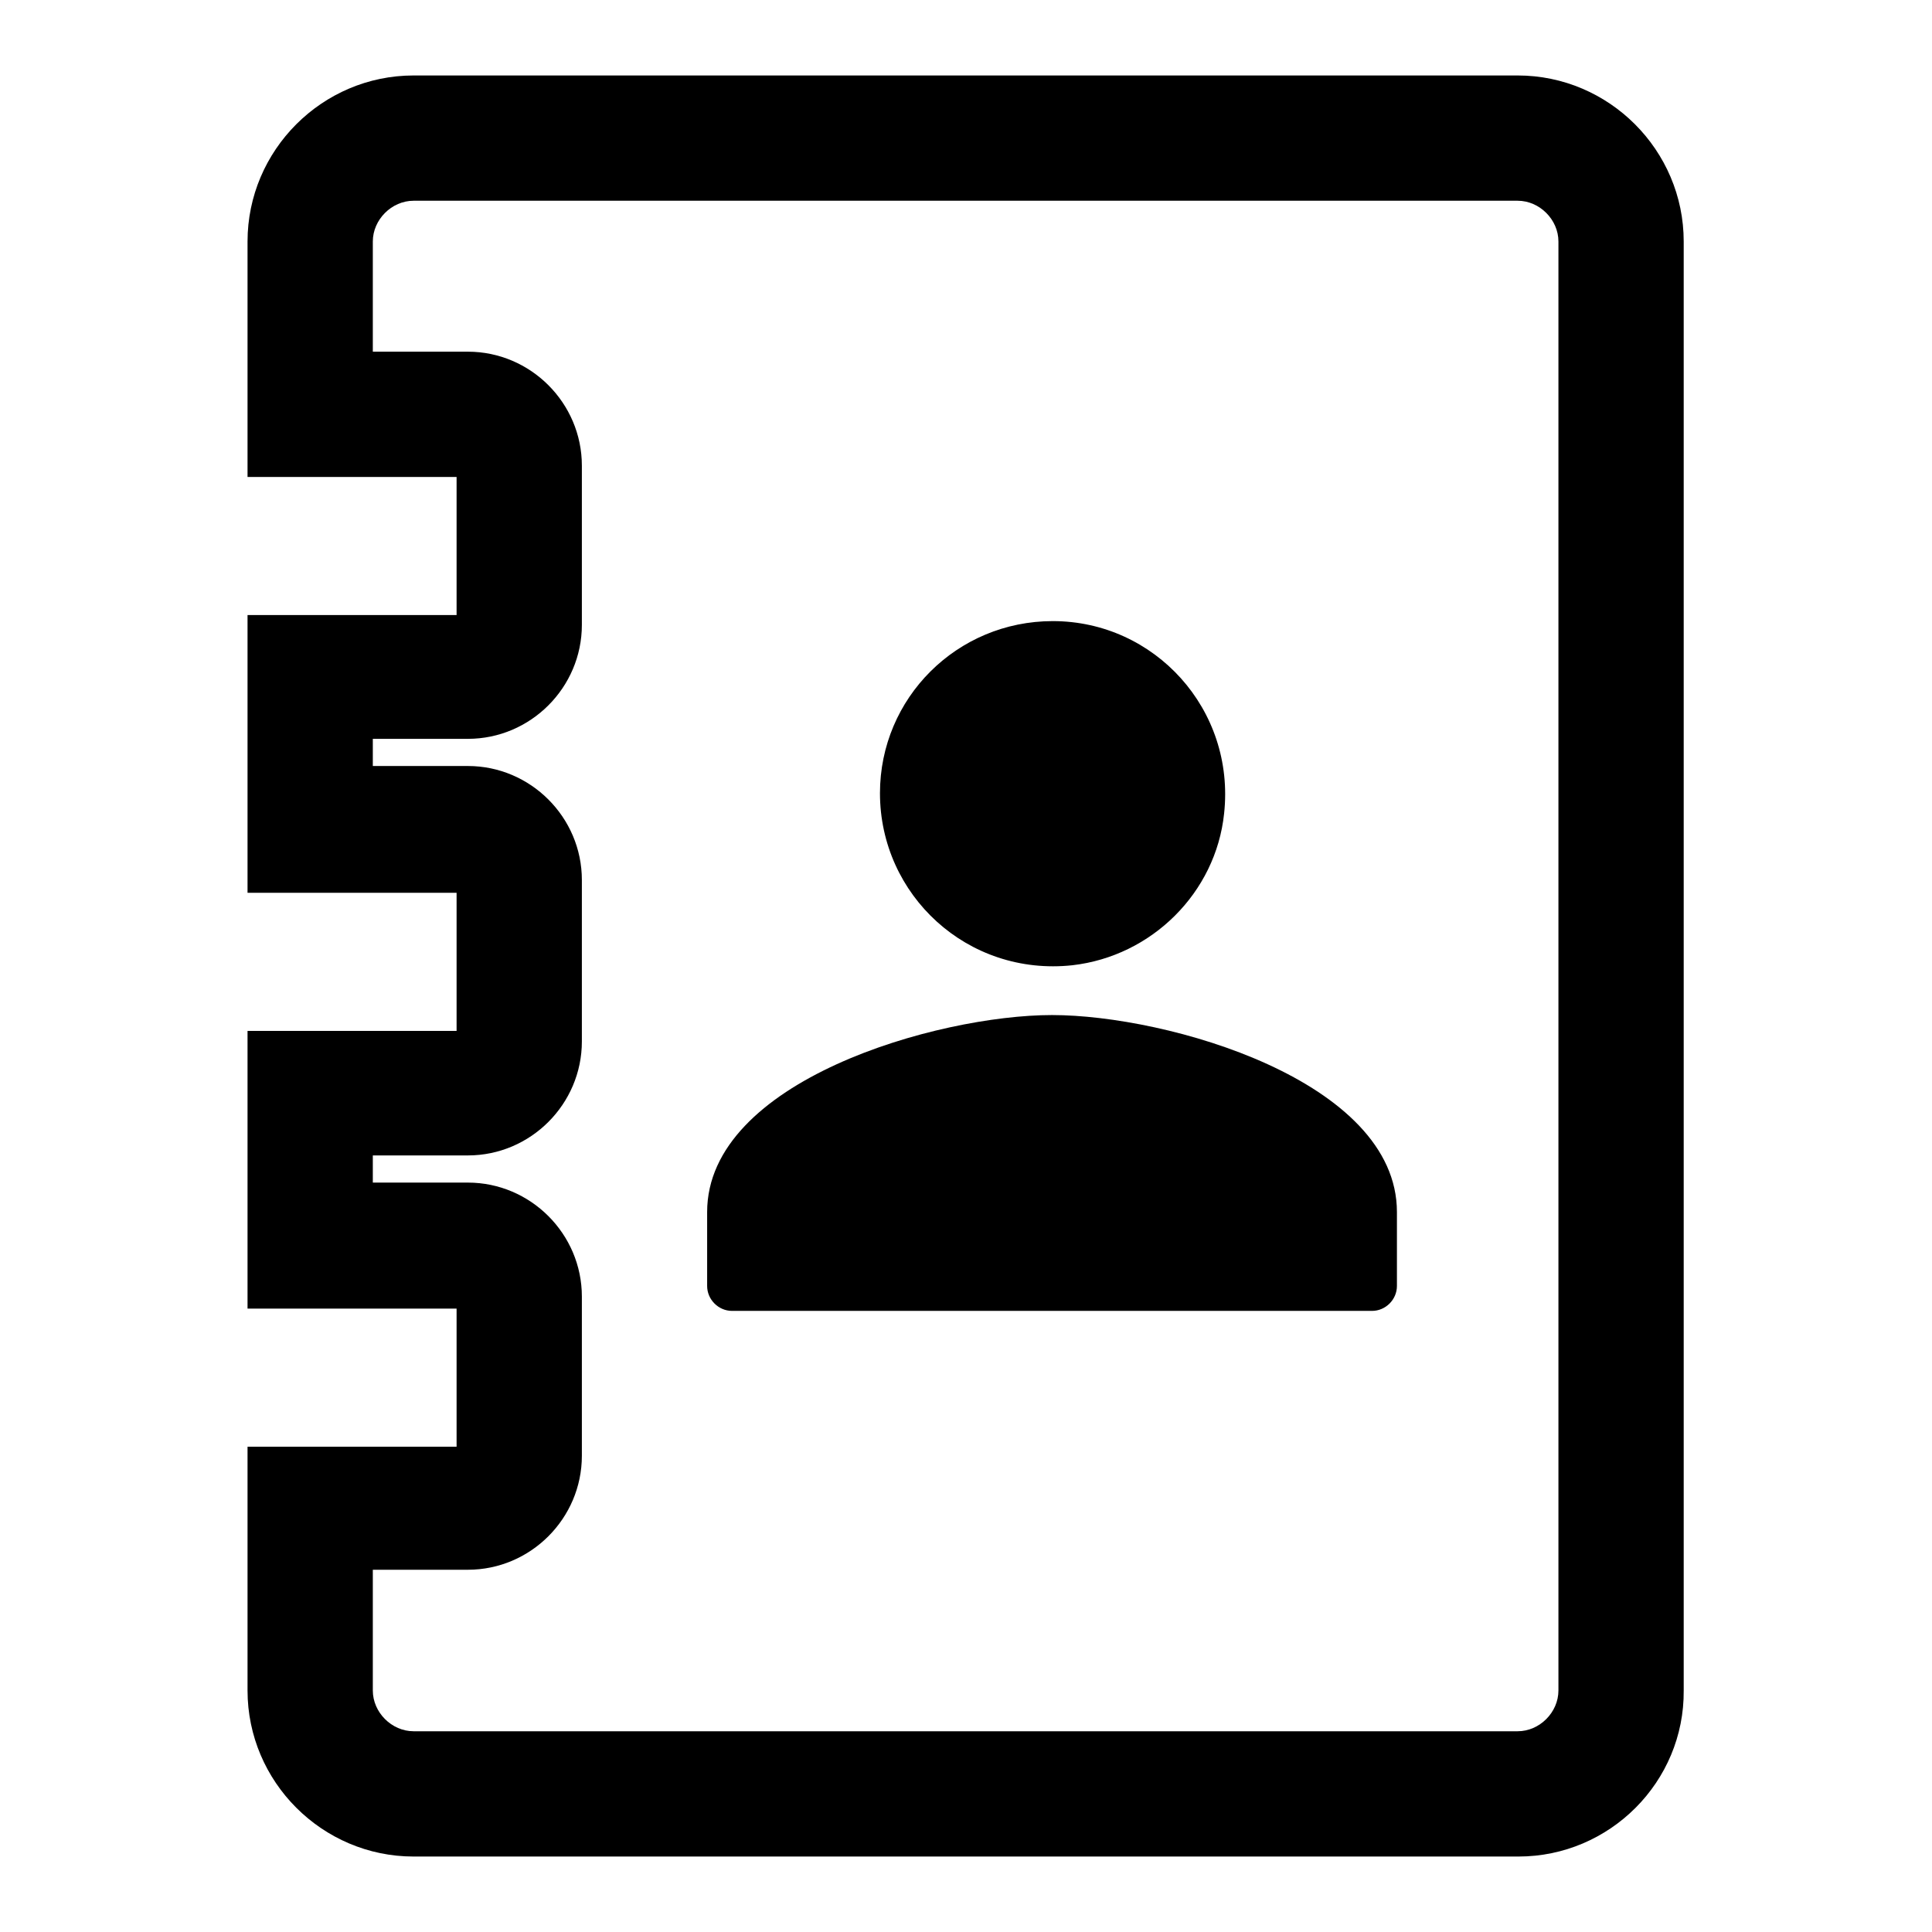
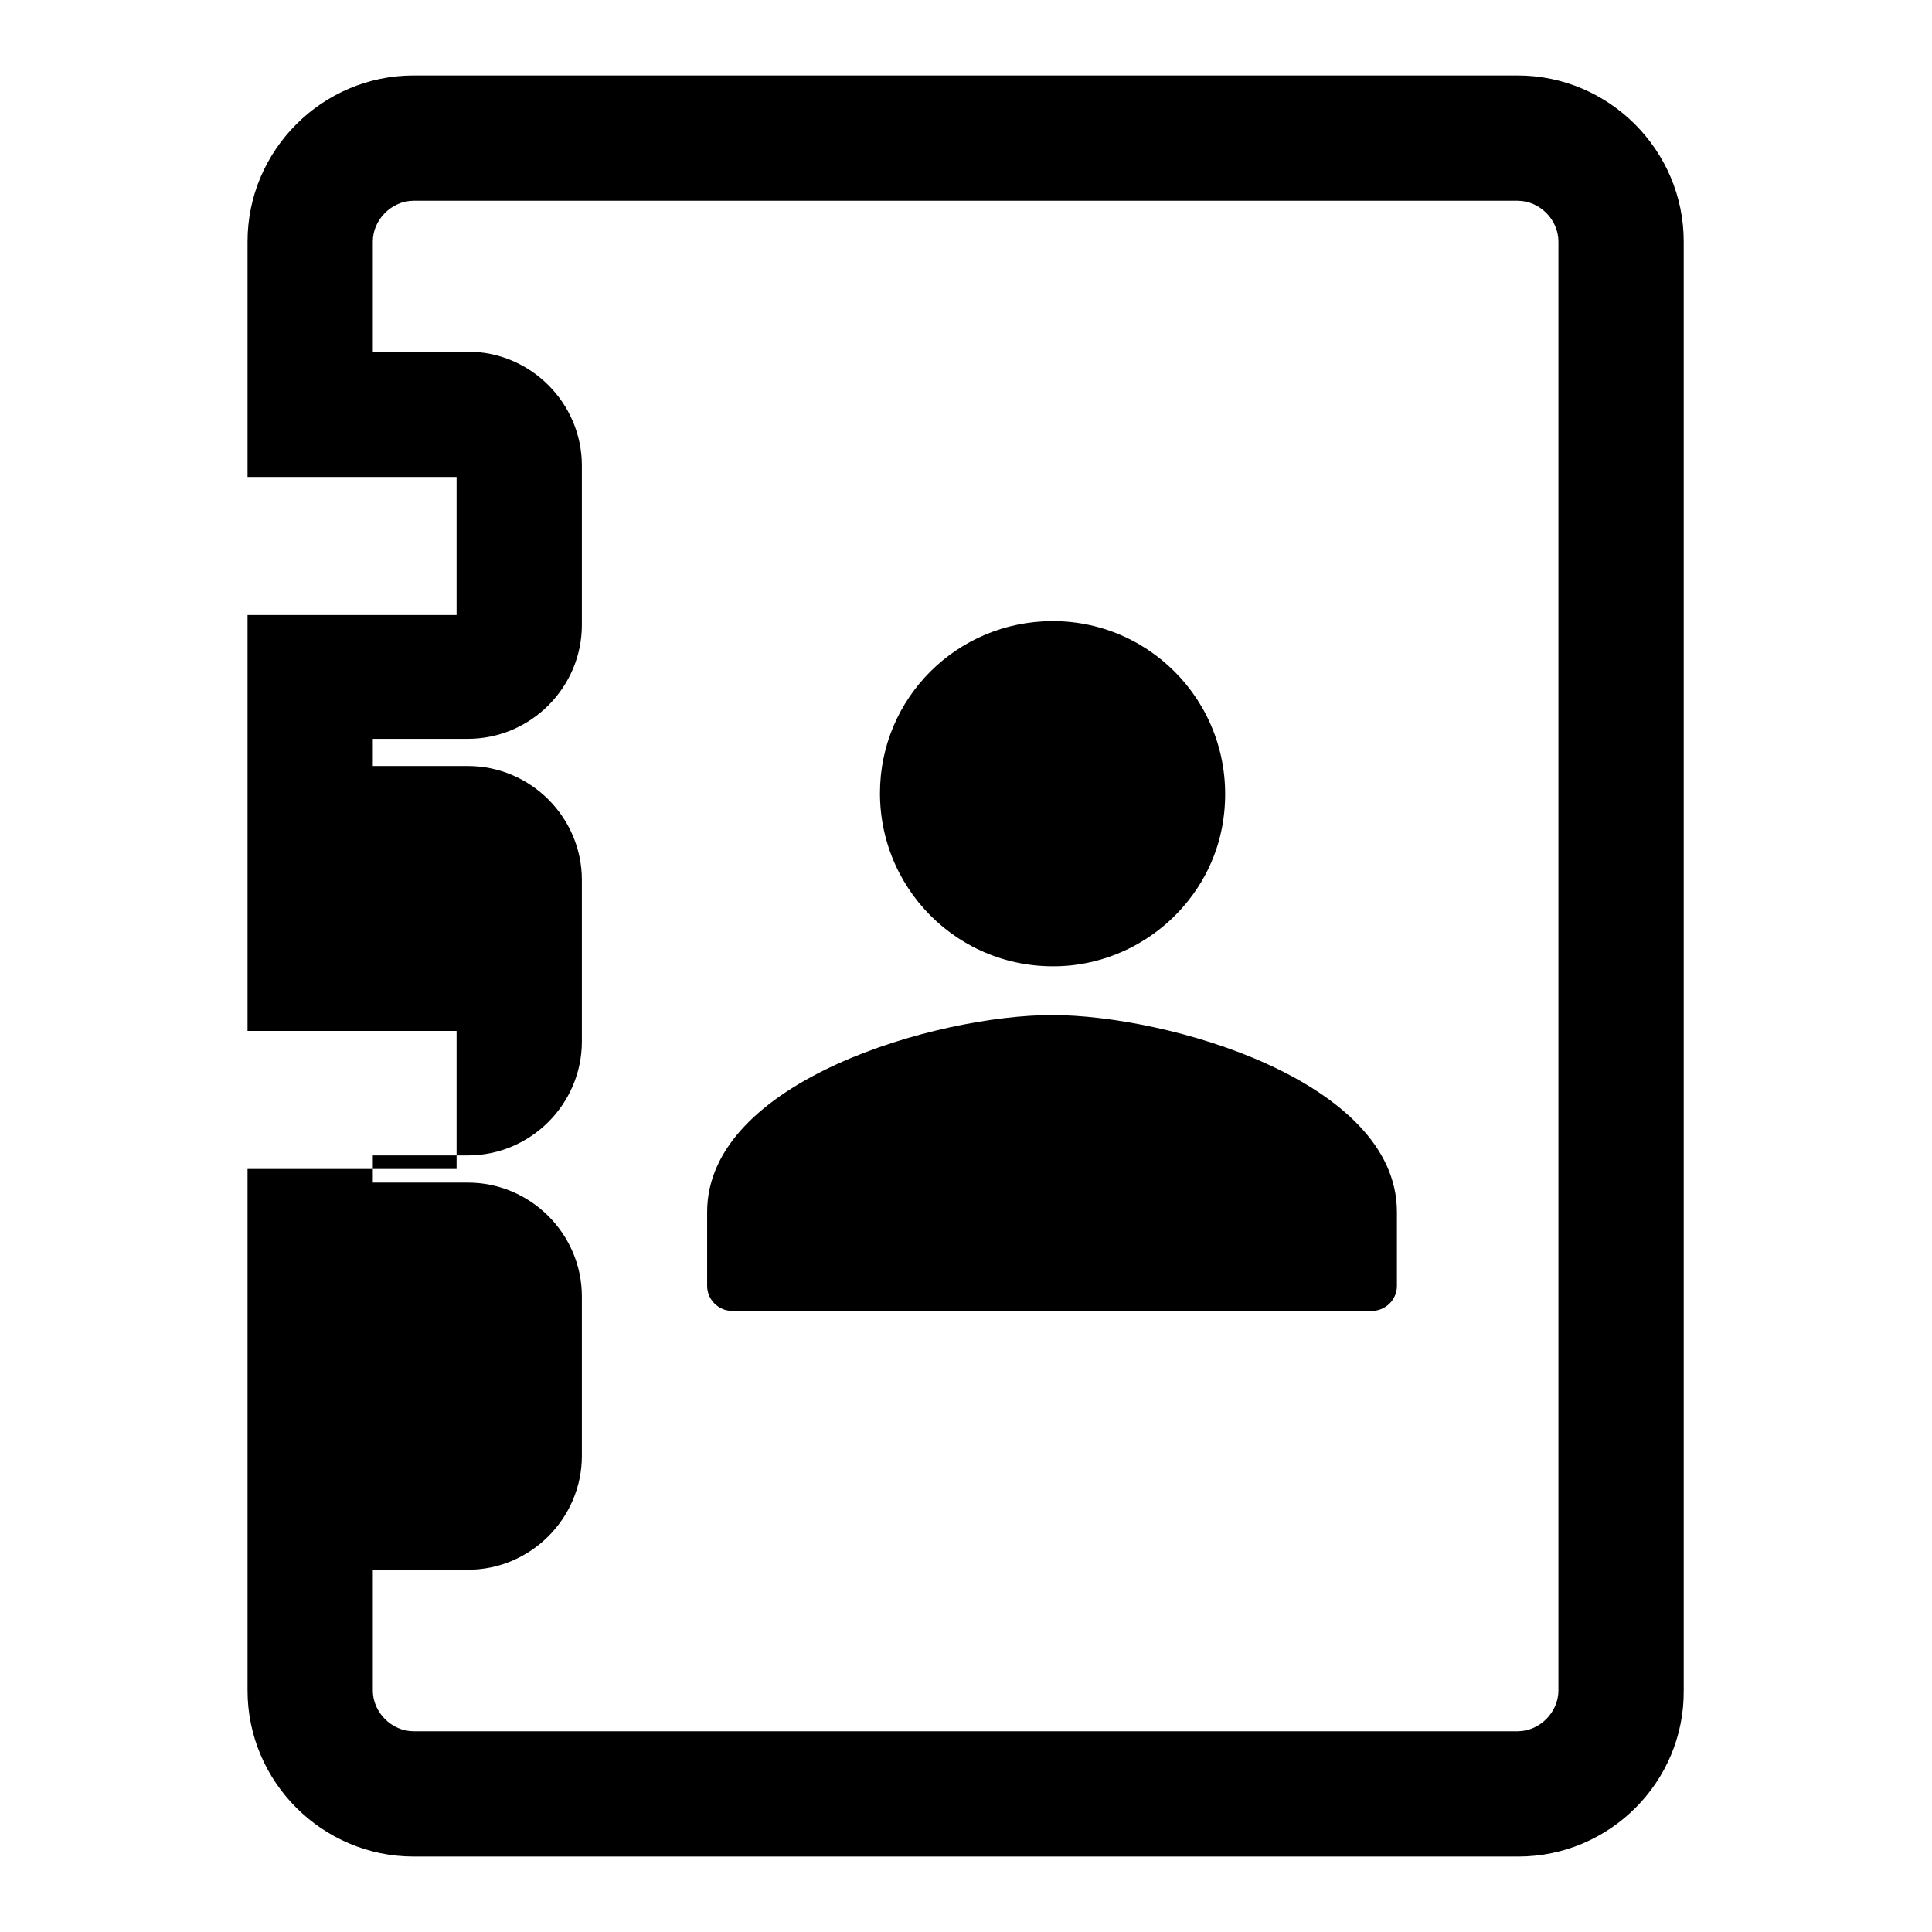
<svg xmlns="http://www.w3.org/2000/svg" version="1.1" x="0px" y="0px" viewBox="0 0 256 256" enable-background="new 0 0 256 256" xml:space="preserve">
  <g>
-     <path fill="#000000" d="M201.2,246H54.8c-12.1,0-22-9.9-22-22v-32.3h27.7v-18.3H32.8v-36.8h27.7v-18.3H32.8V81.5h27.7V63.2H32.8V32 c0-12.1,9.9-22,22-22h146.3c12.1,0,22,9.9,22,22v192C223.2,236.1,213.3,246,201.2,246z M49.4,208.2V224c0,2.9,2.5,5.4,5.4,5.4 h146.3c2.9,0,5.4-2.5,5.4-5.4V32c0-2.9-2.5-5.4-5.4-5.4H54.8c-2.9,0-5.4,2.5-5.4,5.4v14.6H62c8.3,0,15.1,6.8,15.1,15.1v21.1 c0,8.3-6.8,15.1-15.1,15.1H49.4v3.6H62c8.3,0,15.1,6.8,15.1,15.1V138c0,8.3-6.8,15.1-15.1,15.1H49.4v3.6H62 c8.3,0,15.1,6.8,15.1,15.1v21.1c0,8.3-6.8,15.1-15.1,15.1H49.4L49.4,208.2z M116.6,105.1c0-12.6,10.2-22.8,22.9-22.8 c13.5,0,24.2,11.7,22.7,25.5c-1.1,10.5-9.6,18.9-20.1,20.1C128.2,129.4,116.6,118.6,116.6,105.1 C116.6,105.1,116.6,105.1,116.6,105.1z M185.1,170.4c0,1.8-1.5,3.3-3.3,3.3H97c-1.8,0-3.3-1.5-3.3-3.3v-9.8 c0-17.4,30.5-26.1,45.7-26.1c15.3,0,45.7,8.7,45.7,26.1L185.1,170.4z" />
+     <path fill="#000000" d="M201.2,246H54.8c-12.1,0-22-9.9-22-22v-32.3h27.7H32.8v-36.8h27.7v-18.3H32.8V81.5h27.7V63.2H32.8V32 c0-12.1,9.9-22,22-22h146.3c12.1,0,22,9.9,22,22v192C223.2,236.1,213.3,246,201.2,246z M49.4,208.2V224c0,2.9,2.5,5.4,5.4,5.4 h146.3c2.9,0,5.4-2.5,5.4-5.4V32c0-2.9-2.5-5.4-5.4-5.4H54.8c-2.9,0-5.4,2.5-5.4,5.4v14.6H62c8.3,0,15.1,6.8,15.1,15.1v21.1 c0,8.3-6.8,15.1-15.1,15.1H49.4v3.6H62c8.3,0,15.1,6.8,15.1,15.1V138c0,8.3-6.8,15.1-15.1,15.1H49.4v3.6H62 c8.3,0,15.1,6.8,15.1,15.1v21.1c0,8.3-6.8,15.1-15.1,15.1H49.4L49.4,208.2z M116.6,105.1c0-12.6,10.2-22.8,22.9-22.8 c13.5,0,24.2,11.7,22.7,25.5c-1.1,10.5-9.6,18.9-20.1,20.1C128.2,129.4,116.6,118.6,116.6,105.1 C116.6,105.1,116.6,105.1,116.6,105.1z M185.1,170.4c0,1.8-1.5,3.3-3.3,3.3H97c-1.8,0-3.3-1.5-3.3-3.3v-9.8 c0-17.4,30.5-26.1,45.7-26.1c15.3,0,45.7,8.7,45.7,26.1L185.1,170.4z" />
  </g>
</svg>